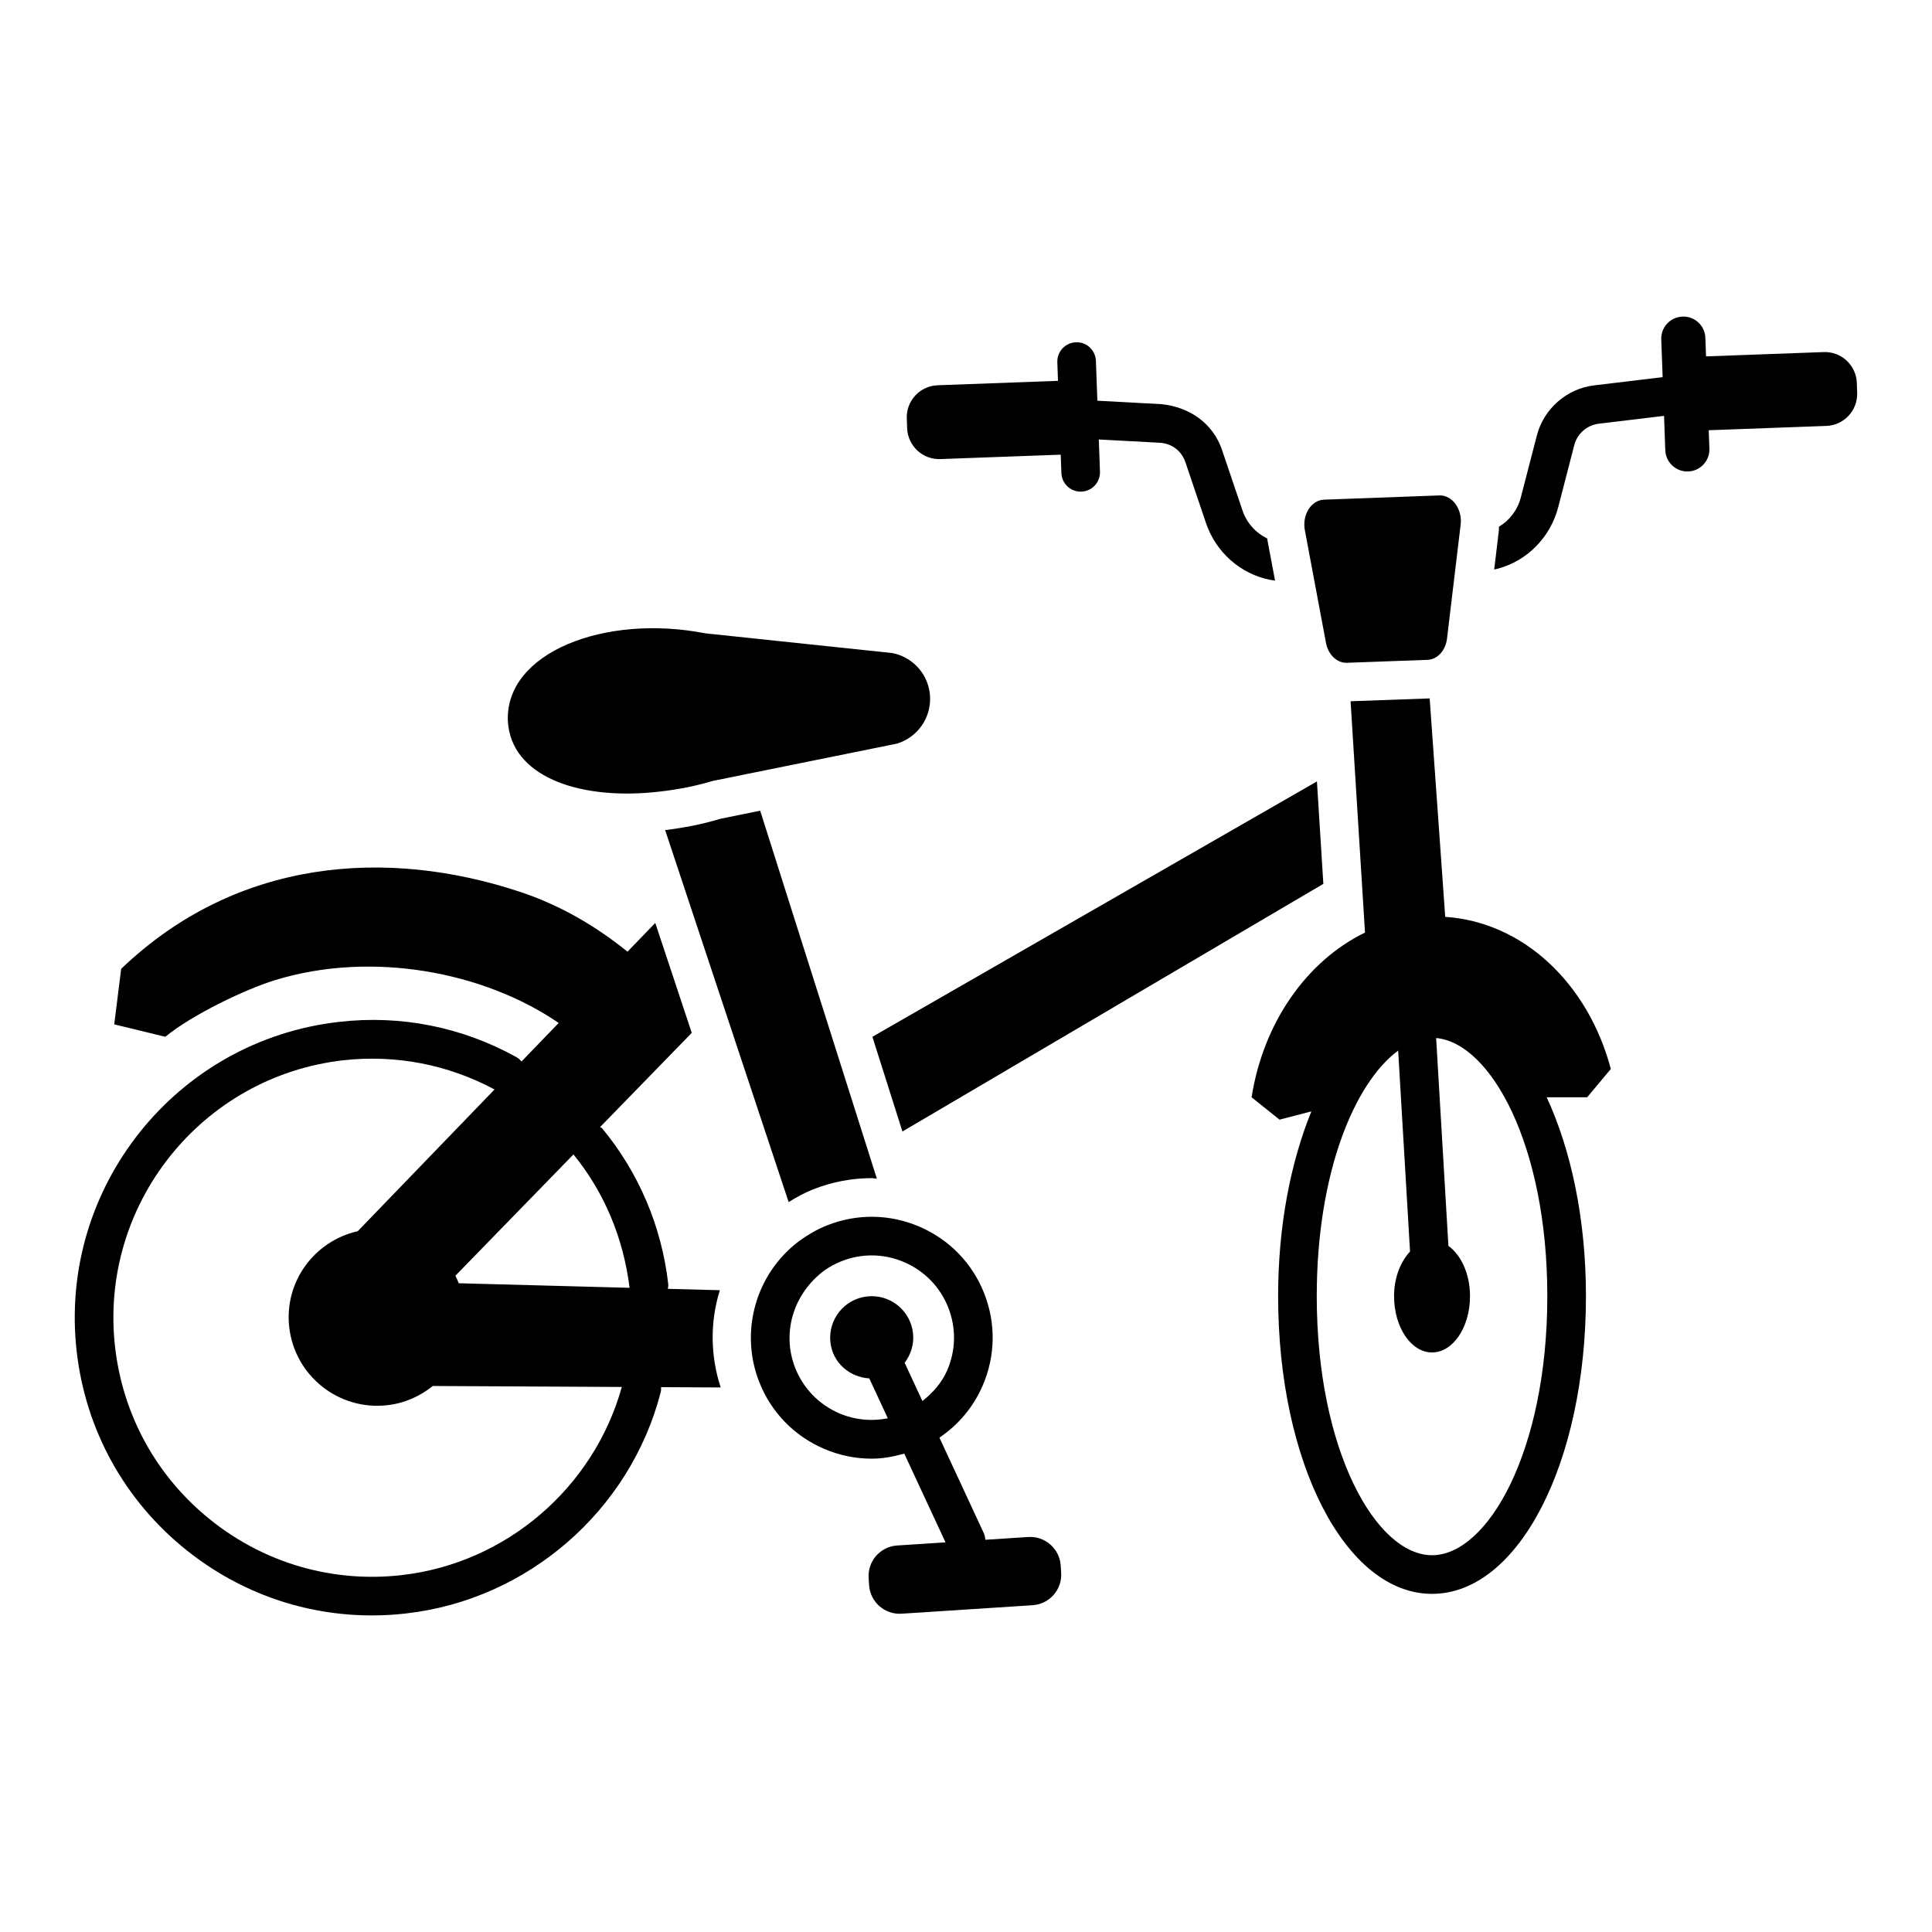
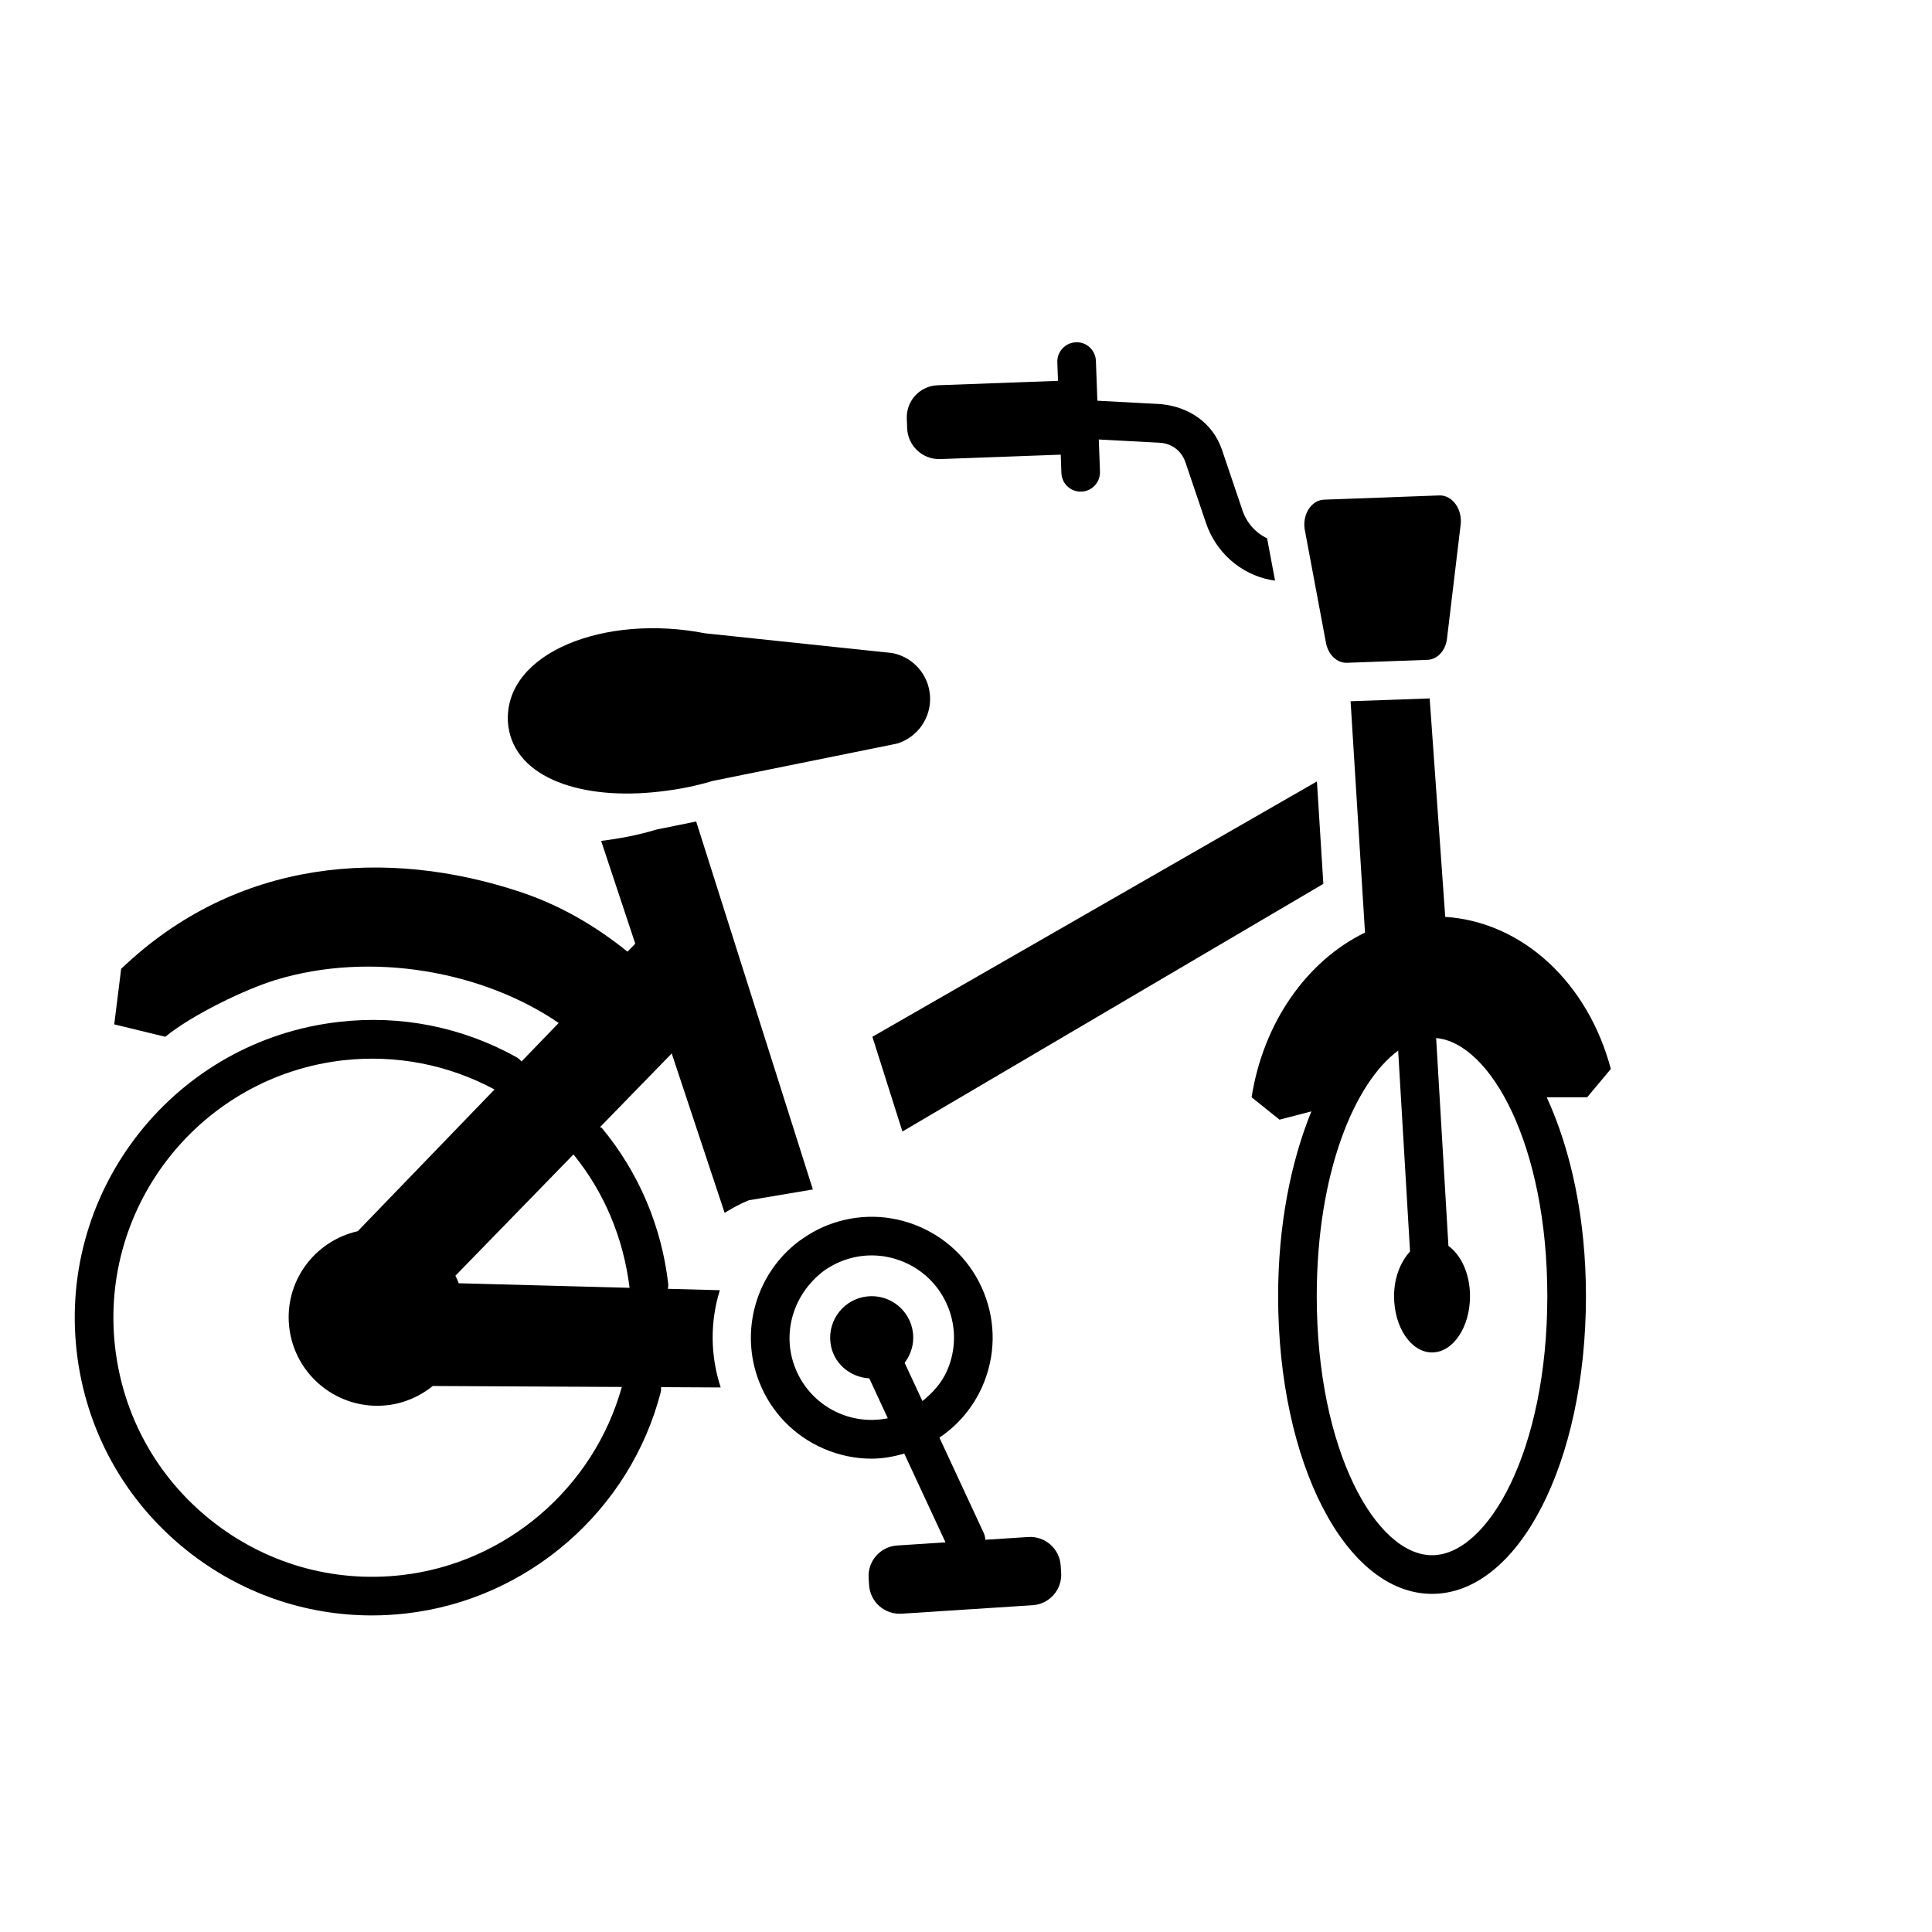
<svg xmlns="http://www.w3.org/2000/svg" fill="#000000" width="800px" height="800px" version="1.1" viewBox="144 144 512 512">
  <g>
    <path d="m495.45 314.63c0.68 3.027 2.973 5.109 5.523 5.016l21.328-0.781c2.555-0.094 4.688-2.34 5.144-5.406l3.613-30.18c0.625-4.219-2.125-8.113-5.633-7.984l-30.535 1.121c-3.512 0.129-5.965 4.215-5.035 8.375z" />
    <path d="m416.48 551.32-11.355 0.734c-0.039-0.617-0.164-1.234-0.441-1.828l-7.375-15.875-4.352-9.363c5.008-3.383 8.996-8.086 11.457-13.773 3.398-7.867 3.535-16.57 0.387-24.512-3.148-7.953-9.219-14.199-17.094-17.605-7.859-3.391-16.562-3.519-24.504-0.371-2.363 0.941-4.598 2.148-7.426 4.164-11.516 8.645-15.852 24.031-10.539 37.426 3.148 7.961 9.211 14.207 17.07 17.605 4.062 1.75 8.332 2.641 12.703 2.641 2.934 0 5.805-0.543 8.629-1.344l4.344 9.348 6.586 14.172-12.812 0.832c-4.469 0.289-7.852 4.144-7.562 8.613l0.125 1.902c0.289 4.469 4.144 7.852 8.613 7.562l34.723-2.25c4.469-0.289 7.856-4.144 7.562-8.613l-0.125-1.902c-0.289-4.465-4.148-7.852-8.613-7.562zm-50.105-32.793c-5.348-2.312-9.473-6.57-11.625-11.98-3.613-9.117-0.664-19.59 7.703-25.859 1.391-0.977 2.922-1.805 4.535-2.449 2.59-1.027 5.297-1.543 8.012-1.543 2.934 0 5.867 0.602 8.652 1.801 5.356 2.32 9.488 6.57 11.629 11.98 2.141 5.406 2.051 11.324-0.266 16.68-1.438 3.328-3.816 5.938-6.566 8.137l-4.523-9.738-0.188-0.402c1.656-2.176 2.547-4.945 2.215-7.879-0.684-6.043-6.137-10.387-12.18-9.703-6.043 0.684-10.387 6.137-9.703 12.18 0.609 5.391 5.066 9.219 10.301 9.539l0.336 0.723 4.574 9.844c-4.305 0.863-8.797 0.438-12.906-1.328z" />
    <path d="m393.2 265.66 31.902-1.168 0.18 4.871c0.094 2.629 2.156 4.719 4.715 4.914 0.191 0.016 0.387 0.016 0.586 0.008 2.82-0.102 5.027-2.477 4.922-5.305l-0.312-8.512 16.074 0.859c3.316 0.172 5.856 2.172 6.883 5.18l5.441 16.074c2.621 7.773 9.156 13.555 17.039 15.086 0.422 0.082 0.848 0.125 1.27 0.203l-2.102-11.195v-0.012c-2.996-1.422-5.391-4.047-6.516-7.363l-5.441-16.082c-2.379-7.019-8.559-11.348-16.062-12.113l-16.965-0.914-0.387-10.559c-0.105-2.828-2.492-5.082-5.305-4.922-2.82 0.102-5.027 2.473-4.922 5.305l0.18 4.91-31.902 1.172c-4.684 0.172-8.34 4.109-8.168 8.793l0.094 2.606c0.18 4.676 4.113 8.336 8.797 8.164z" />
-     <path d="m636.08 245.47c-0.172-4.684-4.109-8.344-8.793-8.168l-31.168 1.145-0.18-4.914c-0.113-3.223-2.812-5.762-6.059-5.633-3.231 0.121-5.75 2.828-5.629 6.059l0.367 9.988-18.156 2.18c-7.246 0.859-13.344 6.195-15.172 13.254l-4.258 16.445c-0.855 3.328-2.981 6.098-5.789 7.746-0.031 0.402 0.008 0.801-0.051 1.203l-1.215 10.152c0.355-0.094 0.719-0.156 1.074-0.254 7.75-2.109 13.84-8.348 15.895-16.281l4.258-16.445c0.773-3.012 3.375-5.285 6.473-5.66l17.312-2.078 0.332 9.105c0.109 3 2.469 5.394 5.394 5.617 0.219 0.016 0.441 0.027 0.664 0.016 3.231-0.121 5.75-2.828 5.629-6.059l-0.18-4.871 31.168-1.145c4.684-0.172 8.344-4.106 8.168-8.789z" />
-     <path d="m359.42 459.22c5.027-1.992 10.266-3 15.594-3 0.465 0 0.91 0.125 1.367 0.141l-30.926-97.52-10.57 2.152c-4.883 1.488-9.773 2.391-14.617 2.996 1.516 4.566 3.359 10.121 5.41 16.289 2.945 8.875 6.301 18.973 9.691 29.184 6.902 20.785 13.828 41.648 17.629 53.094 2.16-1.332 4.246-2.469 6.422-3.336z" />
+     <path d="m359.42 459.22l-30.926-97.52-10.57 2.152c-4.883 1.488-9.773 2.391-14.617 2.996 1.516 4.566 3.359 10.121 5.41 16.289 2.945 8.875 6.301 18.973 9.691 29.184 6.902 20.785 13.828 41.648 17.629 53.094 2.16-1.332 4.246-2.469 6.422-3.336z" />
    <path d="m278.59 335.14c0.852 14.43 18.27 20.711 38.348 18.832 5.215-0.488 10.57-1.395 15.906-3.008l9.5-1.926 39.348-7.969c5.445-1.645 9.07-6.789 8.785-12.473-0.285-5.68-4.402-10.434-9.984-11.527l-49.613-5.234c-26.535-5.203-53.047 5.055-52.289 23.25l0.004 0.055h-0.004z" />
    <path d="m527 386.98-4.125-57.926c-0.059 0.004-0.109 0.035-0.168 0.039l-20.789 0.746 3.82 61.305c-15.336 7.449-26.934 23.734-30.051 43.648l7.402 5.93 8.438-2.188c-5.453 13.402-8.812 30.203-8.812 48.961 0 44.238 17.922 78.895 40.789 78.895 22.867 0 40.789-34.656 40.789-78.895 0-20.535-3.981-38.805-10.402-52.703h10.719l6.281-7.504c-6.039-22.695-23.223-38.941-43.891-40.309zm-3.496 169.17c-14.758 0-30.551-27.59-30.551-68.656 0-32.707 10.043-56.59 21.574-65.07l3.148 53.238c-2.5 2.715-4.234 6.887-4.234 11.832 0 8.238 4.504 14.918 10.062 14.918s10.062-6.68 10.062-14.918c0-5.906-2.363-10.902-5.719-13.32l-3.258-55.086c14.438 1.309 29.465 28.344 29.465 68.41 0 41.066-15.793 68.652-30.551 68.652z" />
    <path d="m334.77 485.92-13.777-0.367c0.047-0.406 0.145-0.805 0.102-1.215-1.727-15.273-7.805-29.586-17.57-41.383-0.129-0.156-0.355-0.129-0.5-0.266l24.301-24.969-9.672-29.133-7.359 7.621c-8.457-6.84-17.934-12.363-28.477-15.859-35.18-11.664-75.027-8.996-105.71 20.41l-1.832 14.707 13.527 3.293c7.246-5.926 21.305-12.625 29.07-15.008 25.562-7.852 55.305-2.277 75.184 11.348l-9.848 10.203c-0.383-0.441-0.812-0.852-1.352-1.148-14.371-7.969-30.621-11.238-47.023-9.34-43.219 4.891-74.41 44.031-69.52 87.254 2.363 20.934 12.746 39.695 29.223 52.828 14.109 11.246 31.238 17.207 49.016 17.207 2.992 0 5.996-0.172 9.012-0.516 32.309-3.648 59.461-27.254 67.555-58.723 0.109-0.422 0.066-0.836 0.066-1.254l15.809 0.082c-2.805-8.535-2.805-17.52-0.227-25.773zm-23.926-0.637-45.277-1.207c-0.281-0.676-0.539-1.359-0.875-2l31.281-32.141c8.113 9.984 13.211 21.988 14.871 35.348zm-60.426 76.141c-18.207 2.07-36.156-3.106-50.492-14.531-14.344-11.43-23.375-27.758-25.438-45.98-4.25-37.605 22.891-71.668 60.504-75.93 13.98-1.543 27.77 1.148 40.066 7.738l-36.246 37.555c-11.52 2.613-19.52 13.414-18.164 25.426 1.457 12.887 13.086 22.152 25.973 20.695 4.606-0.52 8.715-2.383 12.074-5.094l50.094 0.258c-7.449 26.75-30.695 46.738-58.371 49.863z" />
    <path d="m383.15 443.86 111.55-65.629-1.699-27.145-117.81 67.672z" />
  </g>
</svg>